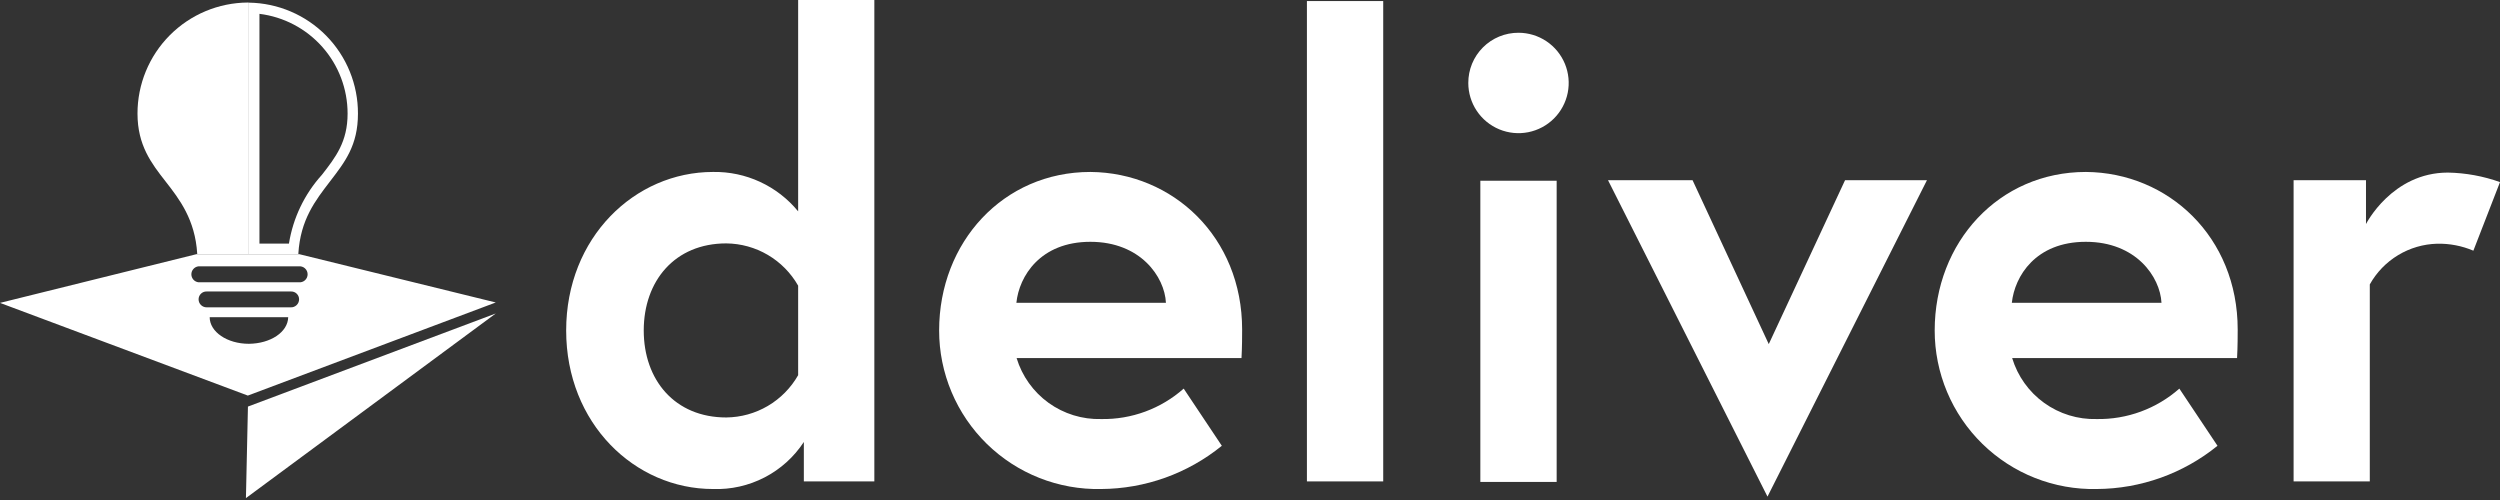
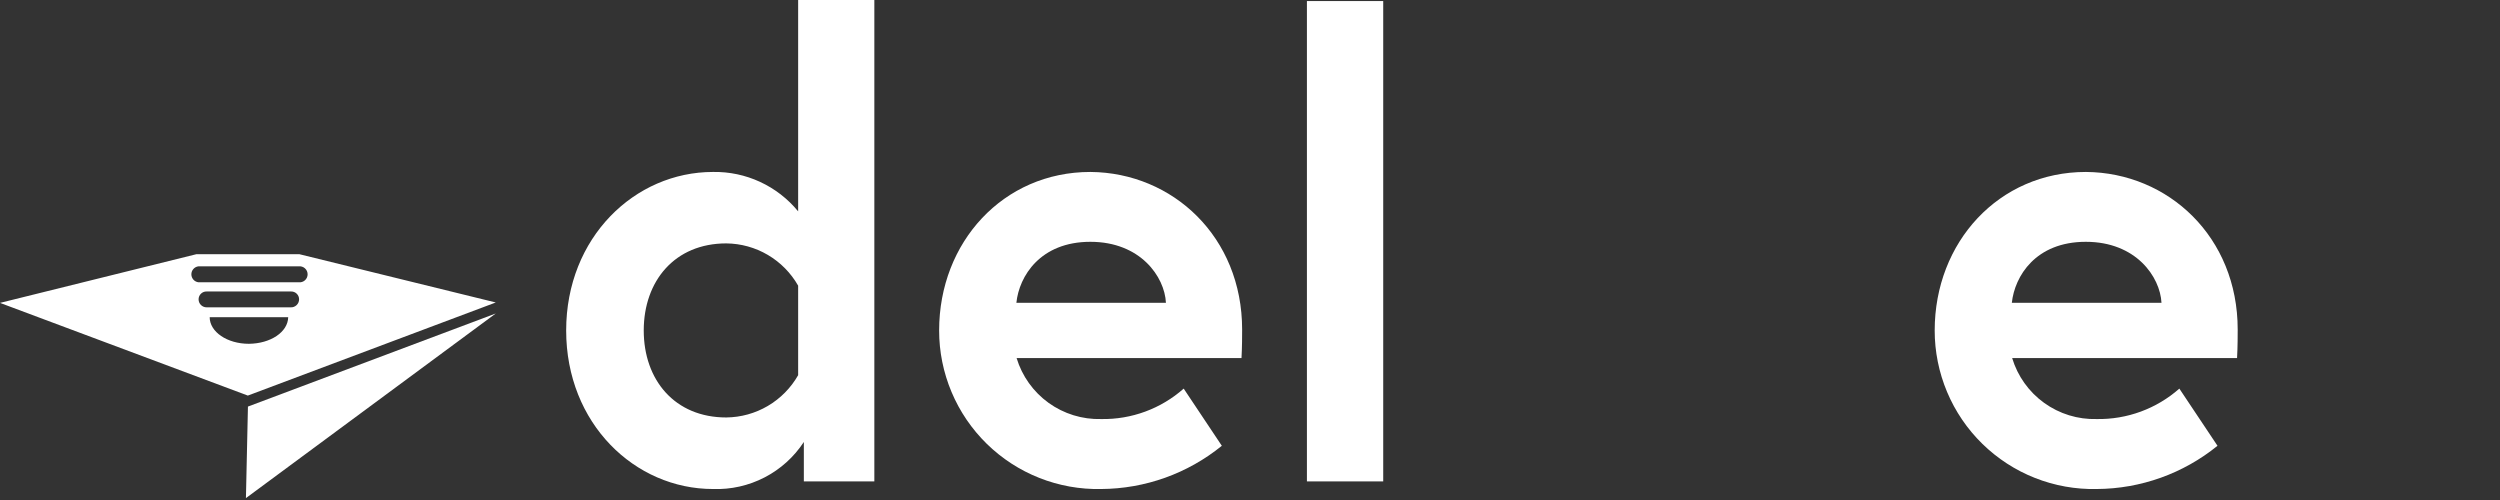
<svg xmlns="http://www.w3.org/2000/svg" width="210" height="42" viewBox="0 0 210 42" fill="none">
  <rect x="0" y="0" width="210" height="42" fill="#333333" stroke="none" />
  <path d="M73.445 40.438H67.523V37.126C66.698 38.386 65.562 39.411 64.224 40.103C62.887 40.795 61.394 41.131 59.889 41.077C53.328 41.077 47.558 35.581 47.558 27.76C47.558 19.939 53.328 14.444 59.889 14.444C61.254 14.419 62.607 14.705 63.846 15.278C65.086 15.852 66.179 16.698 67.044 17.755V0H73.445V40.438ZM67.044 23.996C66.436 22.928 65.559 22.038 64.5 21.414C63.441 20.791 62.236 20.457 61.007 20.445C56.684 20.445 54.074 23.597 54.074 27.76C54.074 31.924 56.684 35.067 61.007 35.067C62.236 35.055 63.441 34.721 64.5 34.097C65.559 33.474 66.436 32.584 67.044 31.515V23.996Z" fill="white" />
  <path d="M104.339 27.68C104.339 28.16 104.339 29.119 104.286 30.077H85.394C85.853 31.591 86.796 32.913 88.079 33.839C89.363 34.764 90.915 35.242 92.496 35.2C95.046 35.247 97.52 34.334 99.43 32.643L102.634 37.446C99.768 39.777 96.191 41.058 92.496 41.077C90.723 41.116 88.96 40.8 87.31 40.148C85.66 39.497 84.158 38.522 82.89 37.282C81.622 36.041 80.615 34.56 79.928 32.925C79.24 31.29 78.886 29.534 78.887 27.76C78.887 20.339 84.275 14.444 91.591 14.444C98.524 14.497 104.339 19.913 104.339 27.68ZM97.938 25.434C97.832 23.25 95.799 20.312 91.591 20.312C87.383 20.312 85.607 23.197 85.376 25.434H97.938Z" fill="white" />
  <path d="M109.781 0.089H116.19V40.438H109.781V0.089Z" fill="white" />
-   <path d="M127.554 2.752C128.388 2.752 129.203 2.999 129.897 3.463C130.59 3.926 131.131 4.585 131.45 5.355C131.769 6.126 131.852 6.974 131.69 7.792C131.527 8.61 131.125 9.361 130.536 9.951C129.946 10.54 129.194 10.942 128.376 11.105C127.558 11.267 126.711 11.184 125.94 10.865C125.17 10.546 124.511 10.005 124.048 9.312C123.584 8.618 123.337 7.803 123.337 6.969C123.335 6.414 123.442 5.865 123.653 5.352C123.864 4.84 124.175 4.374 124.567 3.982C124.959 3.59 125.425 3.279 125.937 3.068C126.45 2.857 126.999 2.75 127.554 2.752ZM124.349 15.181H130.759V40.482H124.349V15.181Z" fill="white" />
-   <path d="M142.175 15.136L148.576 28.905L154.985 15.136H161.865L148.469 41.716L135.073 15.136H142.175Z" fill="white" />
  <path d="M187.966 27.68C187.966 28.16 187.966 29.119 187.913 30.077H169.021C169.478 31.592 170.422 32.915 171.705 33.84C172.989 34.766 174.541 35.244 176.123 35.2C178.675 35.245 181.152 34.333 183.065 32.643L186.27 37.446C183.401 39.778 179.821 41.059 176.123 41.077C174.35 41.116 172.587 40.8 170.937 40.148C169.287 39.497 167.785 38.522 166.517 37.282C165.249 36.041 164.242 34.56 163.555 32.925C162.867 31.29 162.513 29.534 162.514 27.76C162.514 20.339 167.902 14.444 175.218 14.444C182.151 14.497 187.966 19.913 187.966 27.68ZM181.565 25.434C181.45 23.25 179.426 20.312 175.209 20.312C170.992 20.312 169.234 23.197 168.994 25.434H181.565Z" fill="white" />
-   <path d="M210 15.296L207.763 21.058C206.801 20.648 205.763 20.449 204.718 20.472C203.56 20.503 202.43 20.834 201.439 21.433C200.447 22.032 199.629 22.879 199.063 23.89V40.438H192.662V15.136H198.743V18.821C198.743 18.821 200.927 14.497 205.623 14.497C207.116 14.524 208.594 14.794 210 15.296Z" fill="white" />
-   <path d="M20.818 0.213C18.354 0.227 15.995 1.217 14.258 2.965C12.521 4.714 11.547 7.079 11.55 9.543C11.55 12.207 12.722 13.725 13.902 15.234C15.083 16.743 16.388 18.448 16.566 21.306C16.566 21.306 16.566 21.306 16.566 21.351H20.907V0.222L20.818 0.213Z" fill="white" />
-   <path d="M21.794 1.163C23.838 1.416 25.719 2.408 27.083 3.952C28.447 5.495 29.199 7.484 29.198 9.543C29.198 11.905 28.204 13.192 27.041 14.684C25.578 16.302 24.616 18.309 24.271 20.463H21.794V1.163ZM20.907 0.222V21.351H25.061C25.065 21.344 25.066 21.336 25.066 21.328C25.066 21.321 25.065 21.313 25.061 21.306C25.239 18.448 26.473 16.867 27.725 15.234C28.977 13.601 30.068 12.216 30.068 9.543C30.076 7.097 29.118 4.746 27.403 3C25.688 1.255 23.353 0.257 20.907 0.222Z" fill="white" />
  <path d="M25.141 21.351H16.503L0 25.443L20.818 33.229L41.645 25.408L25.141 21.351ZM20.907 28.879C19.078 28.879 17.613 27.876 17.613 26.642H24.209C24.183 27.902 22.718 28.861 20.907 28.879ZM24.458 25.816H17.356C17.267 25.816 17.179 25.799 17.098 25.765C17.016 25.731 16.941 25.681 16.879 25.619C16.816 25.556 16.766 25.482 16.732 25.4C16.698 25.318 16.681 25.23 16.681 25.141C16.681 25.054 16.699 24.967 16.733 24.886C16.767 24.805 16.817 24.732 16.88 24.671C16.943 24.609 17.017 24.561 17.099 24.529C17.181 24.497 17.268 24.482 17.356 24.485H24.458C24.545 24.483 24.631 24.499 24.712 24.532C24.793 24.564 24.866 24.613 24.928 24.674C24.99 24.735 25.039 24.808 25.073 24.888C25.106 24.968 25.124 25.054 25.124 25.141C25.124 25.232 25.105 25.322 25.07 25.406C25.034 25.49 24.982 25.565 24.917 25.628C24.851 25.691 24.774 25.74 24.689 25.773C24.604 25.805 24.513 25.82 24.422 25.816H24.458ZM25.124 23.712H16.672C16.508 23.693 16.356 23.614 16.246 23.491C16.136 23.367 16.075 23.207 16.075 23.042C16.075 22.876 16.136 22.716 16.246 22.593C16.356 22.469 16.508 22.391 16.672 22.372H25.088C25.183 22.361 25.278 22.37 25.369 22.399C25.46 22.427 25.543 22.475 25.614 22.538C25.685 22.602 25.742 22.679 25.781 22.766C25.82 22.853 25.84 22.947 25.84 23.042C25.84 23.137 25.82 23.231 25.781 23.318C25.742 23.405 25.685 23.482 25.614 23.546C25.543 23.609 25.46 23.656 25.369 23.685C25.278 23.714 25.183 23.723 25.088 23.712H25.124Z" fill="white" />
  <path d="M20.827 34.152L20.658 41.84L41.645 26.331L20.827 34.152Z" fill="white" />
</svg>